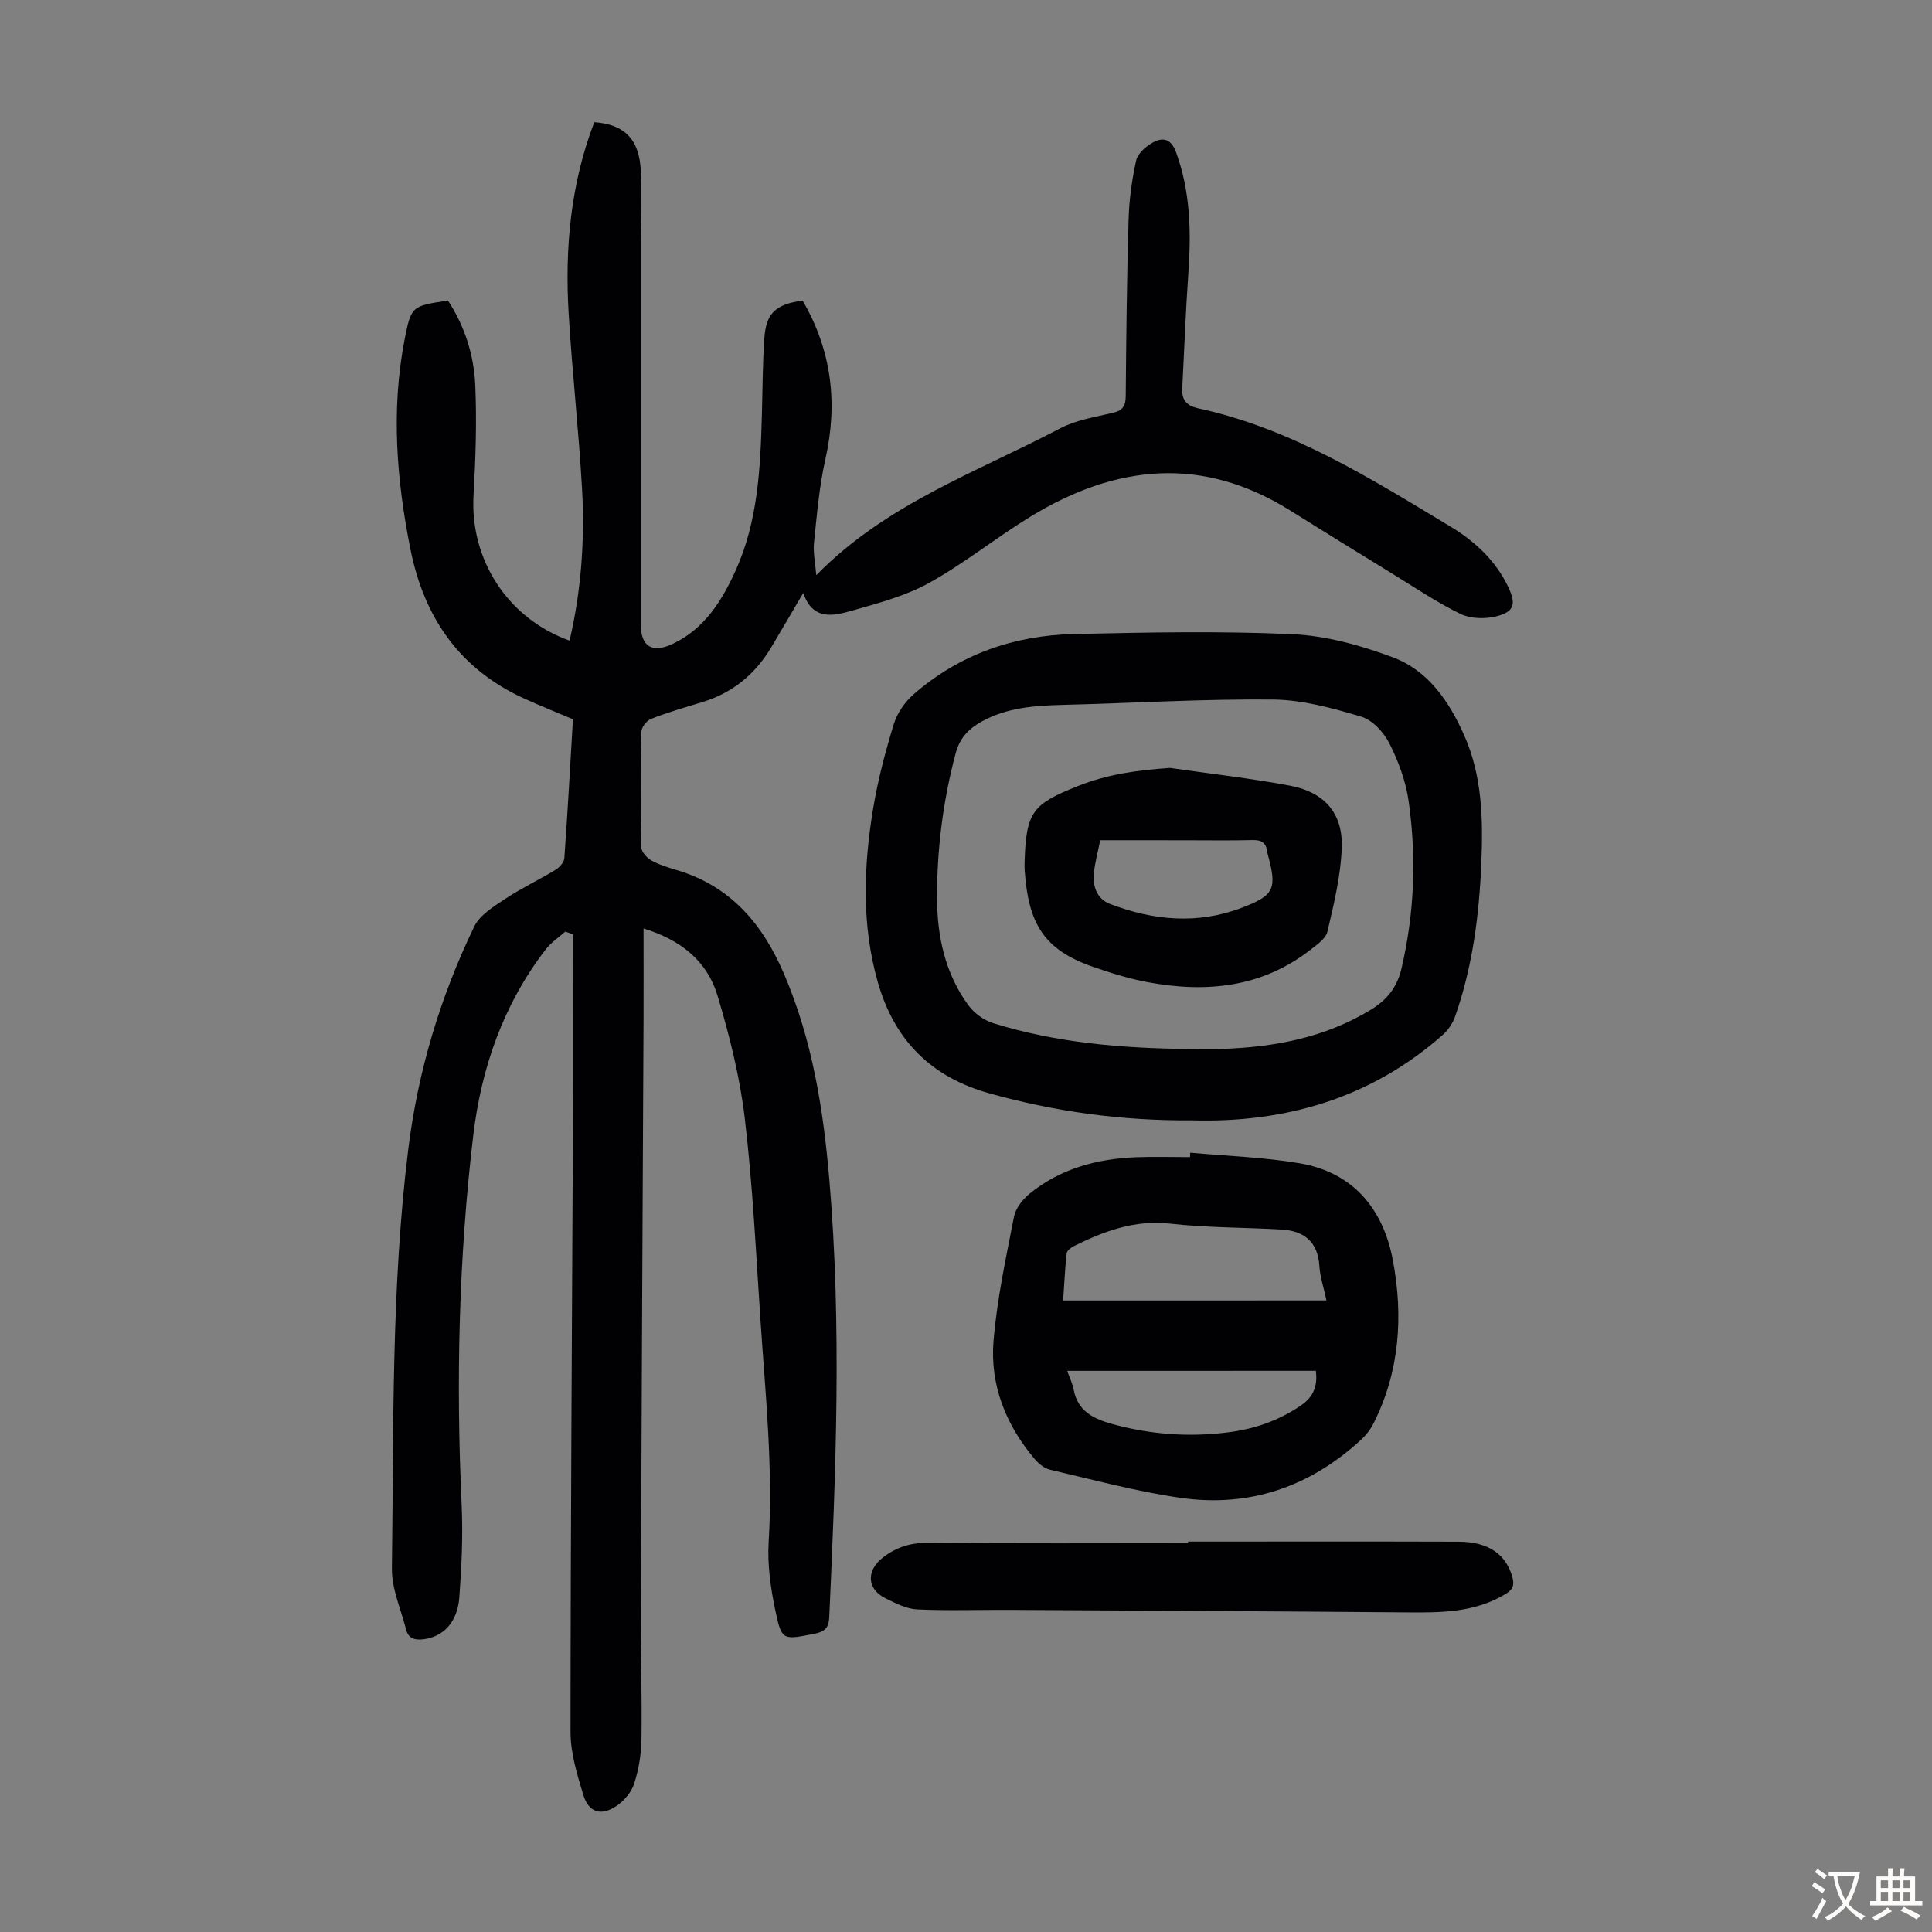
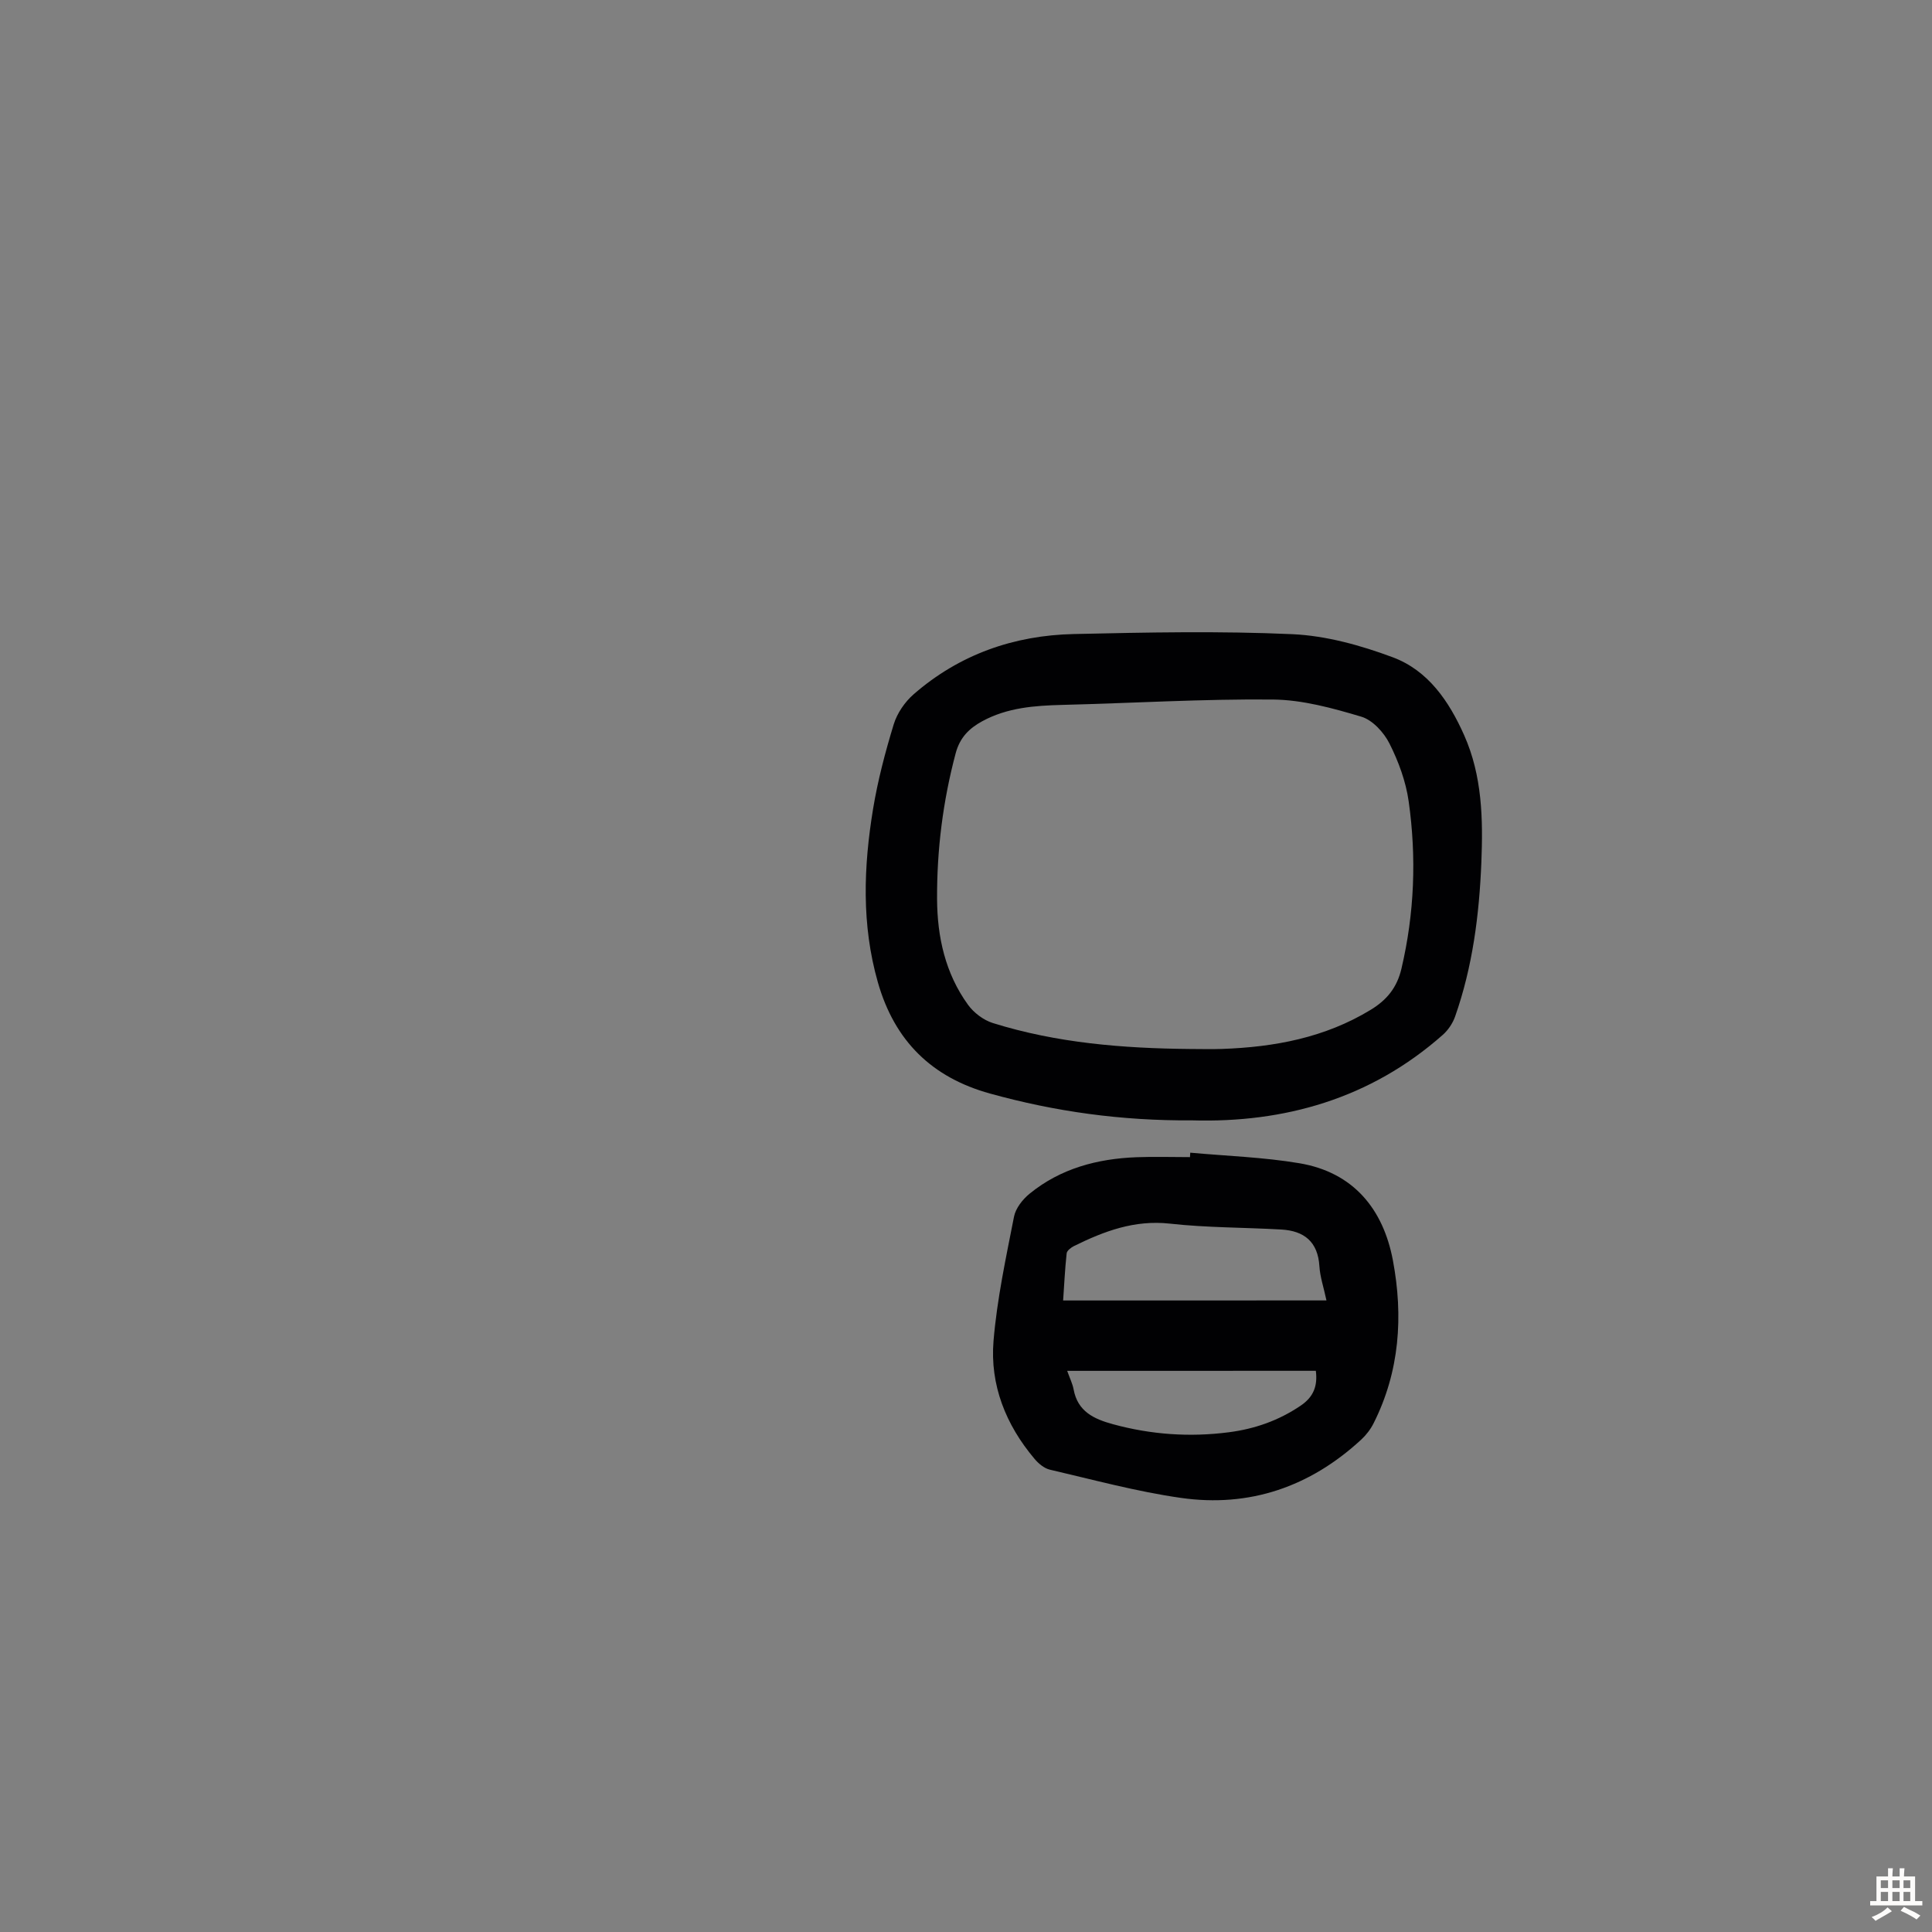
<svg xmlns="http://www.w3.org/2000/svg" enable-background="new 0 0 400 400" viewBox="0 0 400 400">
  <rect x="0" y="0" width="400" height="400" fill="#808080" stroke="none" />
  <g fill="#010103">
-     <path d="m117.03 192.88c-1.36 1.22-2.96 2.26-4.05 3.69-8.78 11.39-13.35 24.57-15.01 38.62-3.01 25.38-3.57 50.87-2.39 76.41.29 6.35-.01 12.75-.48 19.1-.38 5.18-3.33 8.17-7.39 8.69-1.79.23-3.16-.13-3.63-2.01-1.07-4.2-2.99-8.42-2.94-12.62.39-28.97-.18-58.01 3.39-86.84 1.99-16.08 6.61-31.51 13.66-46.1 1.15-2.38 3.99-4.11 6.36-5.69 3.34-2.22 7.01-3.95 10.45-6.03.82-.5 1.78-1.55 1.84-2.41.69-9.59 1.21-19.18 1.78-28.77-3.47-1.47-6.78-2.79-10.01-4.26-13.4-6.08-20.79-16.72-23.63-30.94-2.88-14.39-4.03-28.8-1.23-43.32 1.37-7.07 1.5-7.04 9-8.17 3.45 5.28 5.38 11.27 5.65 17.54.33 7.57.07 15.19-.36 22.77-.76 13.32 7.05 25.48 19.88 30.1 2.42-10.34 3.17-20.82 2.59-31.34-.68-12.17-2.06-24.3-2.78-36.47-.8-13.5.42-26.79 5.31-39.53 6.29.43 9.39 3.62 9.63 10.19.18 4.92-.01 9.85-.01 14.77v78.93c0 4.67 2.34 6.16 6.67 4.09 6.57-3.13 10.18-8.96 13.01-15.24 4.6-10.22 5.1-21.21 5.4-32.2.15-5.25.15-10.52.5-15.75.36-5.26 2.36-7.1 7.93-7.86 6.01 10.3 7.34 21.22 4.71 32.89-1.27 5.64-1.75 11.47-2.35 17.25-.21 2.02.27 4.12.47 6.72 14.51-14.82 33.28-21.33 50.51-30.41 3.29-1.73 7.21-2.33 10.9-3.21 2.01-.48 2.64-1.39 2.66-3.42.1-12.2.23-24.4.59-36.59.12-4.1.68-8.23 1.57-12.23.32-1.45 2-2.91 3.43-3.71 2.09-1.18 3.81-.8 4.83 2 3 8.2 3.14 16.6 2.54 25.15-.56 7.91-.84 15.84-1.26 23.76-.13 2.38.92 3.59 3.32 4.11 19.28 4.17 35.69 14.53 52.25 24.5 5.01 3.02 9.31 7.01 11.91 12.46 1.71 3.59 1.28 5.2-2.57 6.13-2.3.56-5.27.47-7.34-.54-4.89-2.39-9.45-5.48-14.11-8.34-7.05-4.33-14.1-8.67-21.11-13.06-18.19-11.39-36.12-9.5-53.72 1.24-7.15 4.36-13.73 9.7-21.03 13.75-4.89 2.71-10.53 4.2-15.98 5.75-3.82 1.08-8.11 2.13-10.09-3.67-2.43 4.14-4.51 7.72-6.63 11.27-3.35 5.61-8.07 9.48-14.38 11.37-3.53 1.06-7.08 2.1-10.51 3.44-.92.36-1.99 1.77-2.01 2.72-.16 7.95-.16 15.9 0 23.84.02.95 1.13 2.21 2.06 2.73 1.63.92 3.5 1.48 5.31 2.02 11.2 3.34 17.82 11.23 22.25 21.64 5.79 13.58 8.07 27.84 9.31 42.39 2.59 30.2 1.36 60.39-.01 90.59-.11 2.49-1.12 3.11-3.31 3.53-6.25 1.21-6.54 1.38-7.83-4.74-.98-4.66-1.69-9.55-1.41-14.27.94-15.38-.67-30.63-1.69-45.92-.93-13.96-1.61-27.95-3.25-41.83-1.02-8.59-3.16-17.14-5.66-25.45-2.15-7.15-7.66-11.53-15.3-13.86 0 6.41.02 12.44 0 18.46-.19 40.41-.41 80.82-.56 121.23-.04 9.4.25 18.8.13 28.2-.04 3.08-.58 6.26-1.52 9.19-.56 1.75-2.07 3.51-3.62 4.57-3.22 2.19-5.79 1.41-6.91-2.29-1.29-4.23-2.64-8.68-2.64-13.03.01-41.86.31-83.73.5-125.59.06-13.18.01-26.36.01-39.54-.54-.2-1.07-.38-1.6-.55z" />
    <path d="m246.9 231.96c-14.81.11-28.48-1.83-41.92-5.55-12.08-3.34-19.77-10.91-23.23-23.04-3.4-11.92-2.96-23.91-.99-35.89.98-5.92 2.52-11.78 4.28-17.53.7-2.28 2.29-4.61 4.1-6.19 9.47-8.26 20.77-12.22 33.2-12.49 15.08-.34 30.19-.65 45.24.03 7 .32 14.14 2.31 20.77 4.78 7.33 2.73 11.67 9.12 14.79 16.14 3.74 8.41 3.92 17.34 3.56 26.33-.44 10.88-1.81 21.6-5.44 31.92-.49 1.39-1.43 2.79-2.53 3.77-15.05 13.32-32.95 18.25-51.83 17.72zm-.6-14.78c2.24 0 4.48.07 6.72-.01 10.86-.38 21.29-2.33 30.77-8.1 3.34-2.03 5.44-4.6 6.36-8.5 2.7-11.48 3.14-23.06 1.5-34.66-.58-4.12-2.1-8.25-3.98-11.98-1.16-2.3-3.5-4.86-5.83-5.55-5.94-1.77-12.16-3.49-18.29-3.55-14.52-.14-29.06.75-43.59 1.11-5.75.15-11.38.55-16.57 3.37-2.74 1.49-4.65 3.37-5.53 6.65-2.64 9.91-3.9 19.98-3.85 30.19.04 7.84 1.71 15.39 6.4 21.87 1.2 1.66 3.2 3.18 5.15 3.79 13.25 4.14 26.94 5.24 40.74 5.37z" />
    <path d="m246.43 238.65c7.54.69 15.17.93 22.62 2.19 11.17 1.89 17.34 9.49 19.34 20.13 2.16 11.52 1.41 22.96-4 33.7-.63 1.26-1.56 2.46-2.59 3.41-10.58 9.76-23.12 14.07-37.32 12.04-9.13-1.3-18.11-3.75-27.11-5.84-1.18-.27-2.37-1.27-3.19-2.25-5.94-7.04-9.24-15.29-8.48-24.42.72-8.63 2.57-17.19 4.24-25.71.34-1.75 1.79-3.59 3.23-4.76 6.4-5.22 14.02-7.24 22.13-7.55 3.69-.14 7.38-.02 11.07-.02.02-.3.04-.61.06-.92zm28.2 30.59c-.59-2.76-1.33-4.9-1.46-7.07-.31-5.08-3.16-7.34-7.89-7.61-7.69-.44-15.43-.37-23.07-1.22-7.31-.81-13.61 1.56-19.85 4.64-.62.31-1.46.95-1.52 1.51-.36 3.3-.51 6.61-.73 9.76 18.29-.01 36.22-.01 54.52-.01zm-53.68 14.58c.55 1.55 1.11 2.66 1.33 3.84.84 4.59 4.23 6.14 8.16 7.21 7.87 2.15 15.84 2.71 23.93 1.67 5.4-.69 10.37-2.43 14.93-5.52 2.65-1.8 3.53-4.06 3.13-7.21-17.11.01-34.1.01-51.48.01z" />
-     <path d="m245.98 319.17c18.69 0 37.38-.04 56.07.02 6.14.02 9.78 2.65 11.07 7.35.47 1.7.08 2.58-1.45 3.5-6.27 3.79-13.15 3.85-20.14 3.79-27.42-.23-54.84-.37-82.25-.52-6.46-.04-12.94.2-19.39-.1-2.23-.11-4.5-1.28-6.58-2.31-3.86-1.91-3.96-5.71-.6-8.36 2.86-2.26 5.85-3.15 9.54-3.12 17.91.18 35.83.08 53.74.08-.01-.11-.01-.22-.01-.33z" />
-     <path d="m242.26 158.99c8.27 1.2 16.59 2.13 24.8 3.67 7.13 1.34 10.99 5.69 10.74 12.83-.2 5.82-1.63 11.64-2.96 17.36-.34 1.48-2.18 2.75-3.56 3.82-10.12 7.85-21.66 8.93-33.76 6.66-3.82-.72-7.58-1.89-11.26-3.17-10.18-3.55-13.35-8.95-14.11-19.96-.05-.67-.03-1.34-.01-2.01.33-10.18 1.73-11.74 11.03-15.45 6.2-2.47 12.47-3.31 19.09-3.75zm-14.47 14.97c-.5 2.49-1.1 4.64-1.32 6.83-.27 2.75.67 5.35 3.34 6.36 8.91 3.41 18.06 4.28 27.14.85 6.99-2.64 7.46-3.98 5.52-11.14-.06-.22-.11-.43-.14-.65-.22-1.76-1.19-2.32-2.96-2.28-4.69.12-9.38.04-14.08.04-5.78-.01-11.57-.01-17.5-.01z" />
  </g>
-   <path d="m377.9 391.2c-.2.3-.4.5-.6.8-.7-.6-1.4-1-2.2-1.5.2-.3.4-.5.5-.8.6.4 1.4.8 2.3 1.5zm-1.8 6.1c-.2-.2-.5-.4-.9-.6.4-.6.8-1.2 1.2-1.9s.7-1.3.9-1.9c.3.3.5.5.8.7-.7 1.3-1.4 2.6-2 3.7zm2.2-9c-.3.3-.5.5-.6.8-.6-.6-1.3-1.1-2-1.5.3-.3.5-.5.6-.7.6.5 1.3.9 2 1.4zm.3.2v-.9h2 4.5c-.3 1.3-.6 2.5-1 3.6s-.9 2.1-1.4 3c.4.5 1 1 1.6 1.4s1.2.8 1.9 1.1c-.3.2-.5.4-.8.8-.4-.3-1-.7-1.6-1.2s-1.2-1.1-1.6-1.6c-.5.6-1.1 1.1-1.7 1.6s-1.4.9-2.1 1.4c-.1-.3-.3-.5-.7-.8.6-.2 1.2-.5 1.9-1s1.4-1.1 2-1.8c-.5-.8-.9-1.6-1.2-2.5s-.6-2-.8-3.2c-.4.1-.7.1-1 .1zm2.5 2.7c.3 1 .7 1.7 1 2.2.3-.5.6-1.1 1-2s.6-1.9.9-3h-3.2-.4c.1.9.3 1.8.7 2.8z" fill="#fcfbfa" />
  <path d="m396.5 388.5v1.5 3.6h1.5v.9c-.4 0-1 0-1.7 0h-7.9c-.5 0-.9 0-1.2 0v-.9h1.3v-3.5c0-.7 0-1.2 0-1.6h2.4c0-.8 0-1.4 0-1.7h1c0 .3-.1.8-.1 1.7h1.5c0-.8 0-1.4 0-1.7h1c0 .3-.1.9-.1 1.7zm-8.2 9.2c-.2-.3-.5-.5-.8-.8.8-.3 1.4-.6 1.9-.9s1-.7 1.4-1.1c.3.3.6.5.9.8-1.6 1-2.8 1.6-3.4 2zm2.6-6.8v-1.6h-1.5v1.6zm0 2.7v-1.9h-1.5v1.9zm2.4-2.7v-1.6h-1.5v1.6zm0 2.7v-1.9h-1.5v1.9zm.2 2 .7-.8c.4.2.9.5 1.6.8s1.3.7 1.8 1c-.3.3-.5.5-.8.8-.4-.3-1.5-1-3.3-1.8zm2-4.7v-1.6h-1.4v1.6zm0 2.7v-1.9h-1.4v1.9z" fill="#fcfbfa" />
</svg>